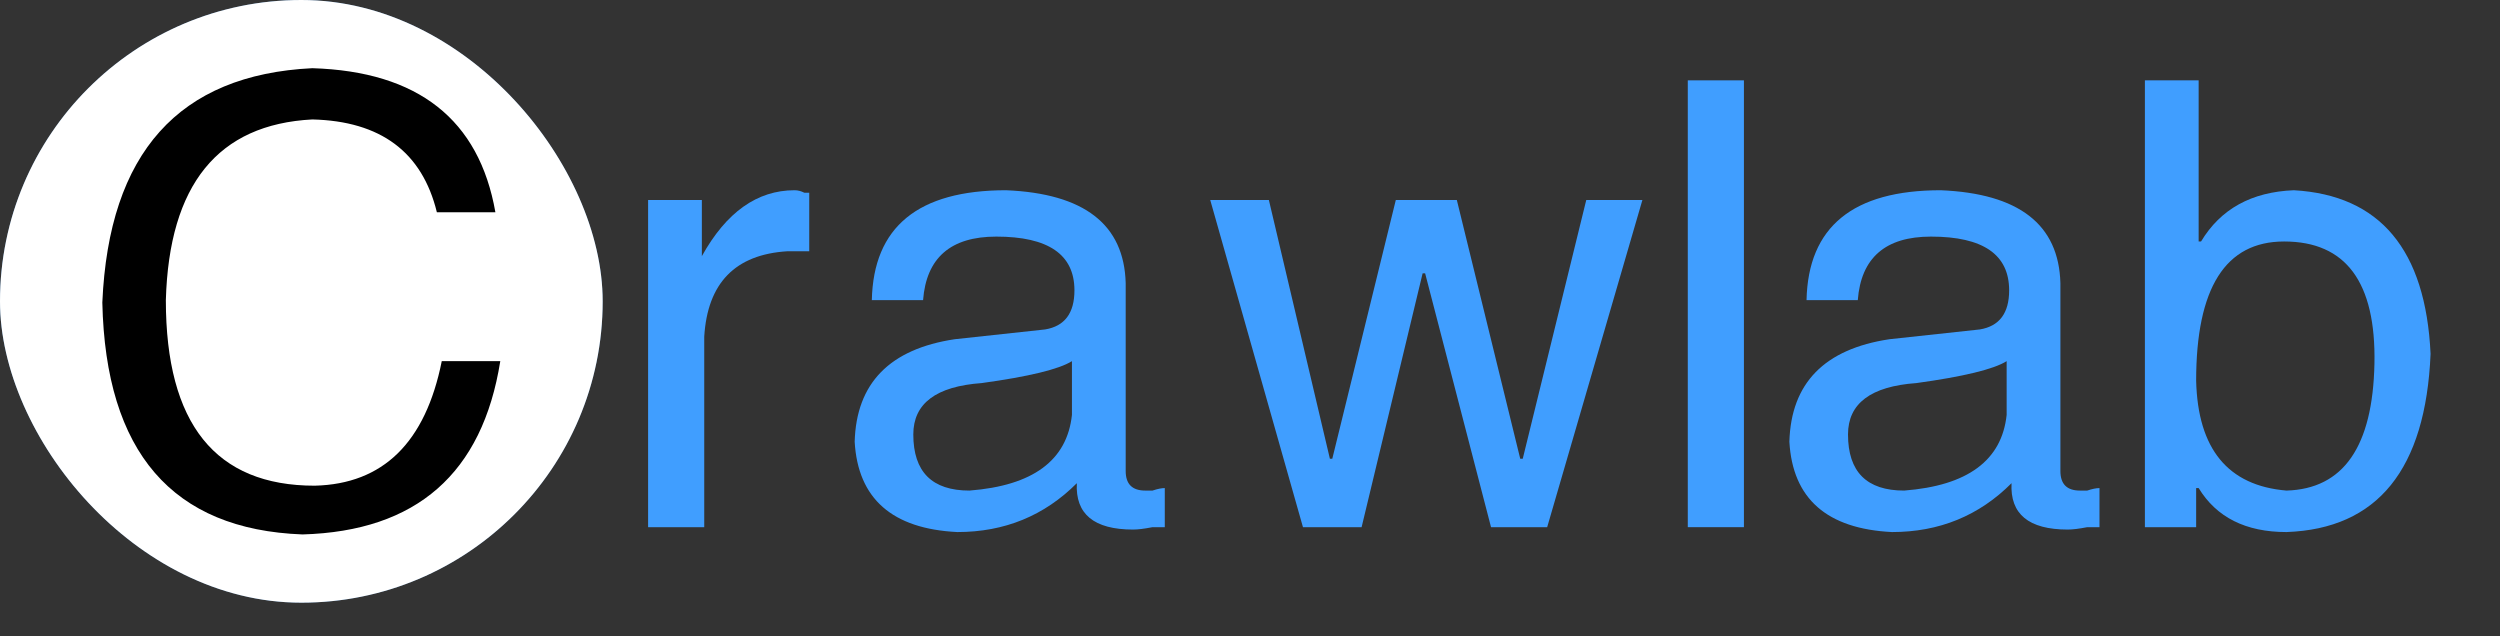
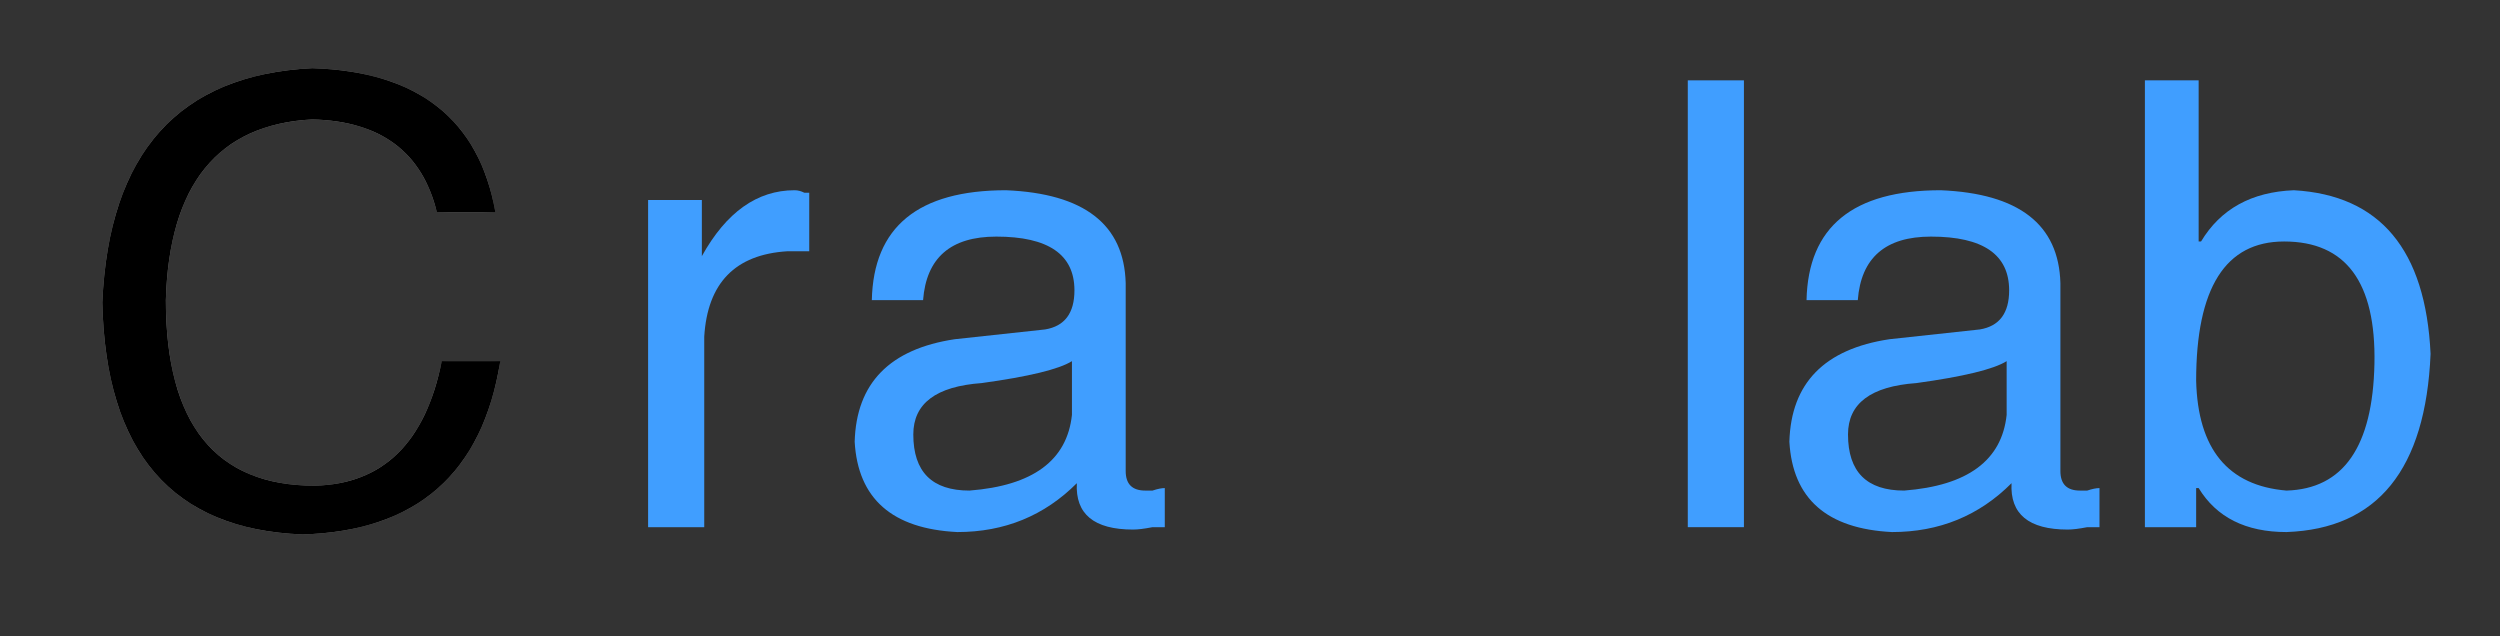
<svg xmlns="http://www.w3.org/2000/svg" version="1.0" width="220" height="56">
  <rect width="100%" height="100%" fill="#333333" stroke="none" />
-   <rect x="0" y="0" width="100%" height="100%" fill="transparent" fill-opacity="1" />
  <svg version="1.0" x="0" y="0" width="100%" height="100%" preserveAspectRatio="xMidYMid meet" color-interpolation-filters="sRGB">
    <defs>
      <linearGradient id="92" x1="0%" y1="0%" x2="100%" y2="0%">
        <stop offset="0%" stop-color="#fa71cd" />
        <stop offset="100%" stop-color="#9b59b6" />
      </linearGradient>
      <linearGradient id="93" x1="0%" y1="0%" x2="100%" y2="0%">
        <stop offset="0%" stop-color="#f9d423" />
        <stop offset="100%" stop-color="#f83600" />
      </linearGradient>
      <linearGradient id="94" x1="0%" y1="0%" x2="100%" y2="0%">
        <stop offset="0%" stop-color="#0064d2" />
        <stop offset="100%" stop-color="#1cb0f6" />
      </linearGradient>
      <linearGradient id="95" x1="0%" y1="0%" x2="100%" y2="0%">
        <stop offset="0%" stop-color="#f00978" />
        <stop offset="100%" stop-color="#3f51b1" />
      </linearGradient>
      <linearGradient id="96" x1="0%" y1="0%" x2="100%" y2="0%">
        <stop offset="0%" stop-color="#7873f5" />
        <stop offset="100%" stop-color="#ec77ab" />
      </linearGradient>
      <linearGradient id="97" x1="0%" y1="0%" x2="100%" y2="0%">
        <stop offset="0%" stop-color="#f9d423" />
        <stop offset="100%" stop-color="#e14fad" />
      </linearGradient>
      <linearGradient id="98" x1="0%" y1="0%" x2="100%" y2="0%">
        <stop offset="0%" stop-color="#009efd" />
        <stop offset="100%" stop-color="#2af598" />
      </linearGradient>
      <linearGradient id="99" x1="0%" y1="0%" x2="100%" y2="0%">
        <stop offset="0%" stop-color="#ffcc00" />
        <stop offset="100%" stop-color="#00b140" />
      </linearGradient>
      <linearGradient id="100" x1="0%" y1="0%" x2="100%" y2="0%">
        <stop offset="0%" stop-color="#d51007" />
        <stop offset="100%" stop-color="#ff8177" />
      </linearGradient>
      <linearGradient id="102" x1="0%" y1="0%" x2="100%" y2="0%">
        <stop offset="0%" stop-color="#a2b6df" />
        <stop offset="100%" stop-color="#0c3483" />
      </linearGradient>
      <linearGradient id="103" x1="0%" y1="0%" x2="100%" y2="0%">
        <stop offset="0%" stop-color="#7ac5d8" />
        <stop offset="100%" stop-color="#eea2a2" />
      </linearGradient>
      <linearGradient id="104" x1="0%" y1="0%" x2="100%" y2="0%">
        <stop offset="0%" stop-color="#00ecbc" />
        <stop offset="100%" stop-color="#007adf" />
      </linearGradient>
      <linearGradient id="105" x1="0%" y1="0%" x2="100%" y2="0%">
        <stop offset="0%" stop-color="#b88746" />
        <stop offset="100%" stop-color="#fdf5a6" />
      </linearGradient>
    </defs>
    <g fill="#409eff" class="newinitialsvg-g newinitialsvg">
      <g class="tp-name">
        <g class="tp-graph" transform="translate(0, 0)" mask="url(#ed23ad17-9df3-4f79-a214-84962799a399)">
-           <rect fill="#409eff" x="0" y="0" width="53.035" height="53.035" rx="26.518" />
          <g transform="translate(9.008,6)">
            <g transform="scale(1)" fill="#fff">
              <path d="M36.95-27.71L36.95-27.71L31.80-27.71Q29.86-35.66 20.84-35.88L20.84-35.88Q8.38-35.23 7.95-19.98L7.95-19.98Q7.95-3.65 21.05-3.65L21.05-3.65Q30.08-3.87 32.23-14.61L32.23-14.61L37.38-14.61Q35.02 0.21 19.98 0.64L19.98 0.64Q2.79 0 2.36-19.77L2.36-19.77Q3.22-39.53 20.84-40.39L20.84-40.39Q34.80-39.96 36.95-27.71Z" transform="translate(-2.363, 40.391)" />
            </g>
          </g>
        </g>
        <g transform="translate(57.035, 0)">
          <g fill="#409eff" transform="translate(0,6)">
            <g transform="scale(1)">
              <path d="M9.02-16.76L9.02-16.76L9.02 0L4.08 0L4.08-28.79L8.81-28.79L8.81-23.85Q12.03-29.65 16.97-29.65L16.97-29.65Q17.40-29.65 17.83-29.43L17.83-29.43Q18.05-29.43 18.26-29.43L18.26-29.43L18.26-24.28L16.33-24.28Q9.45-23.85 9.02-16.76Z" transform="translate(-4.082, 40.391)" />
            </g>
          </g>
        </g>
        <g transform="translate(75.215, 0)">
          <g fill="#409eff" transform="translate(0,6)">
            <g transform="scale(1)">
              <path d="M7.95-19.98L7.95-19.98L3.44-19.98Q3.65-29.65 15.25-29.65L15.25-29.65Q25.57-29.22 25.78-21.48L25.78-21.48L25.78-4.94Q25.78-3.22 27.50-3.22L27.50-3.22Q27.71-3.22 28.14-3.22L28.14-3.22Q28.79-3.44 29.22-3.44L29.22-3.44L29.22 0Q28.79 0 28.14 0L28.14 0Q27.07 0.21 26.43 0.21L26.43 0.21Q21.27 0.21 21.48-3.87L21.48-3.87Q17.19 0.43 10.96 0.43L10.96 0.43Q2.36 0 1.93-7.52L1.93-7.52Q2.15-15.25 10.74-16.54L10.74-16.54L18.69-17.40Q21.27-17.83 21.27-20.84L21.27-20.84Q21.27-25.57 14.39-25.57L14.39-25.57Q8.38-25.57 7.95-19.98ZM21.05-9.88L21.05-9.88L21.05-14.61Q19.34-13.54 13.11-12.68L13.11-12.68Q7.09-12.25 7.09-8.16L7.09-8.16Q7.09-3.22 12.03-3.22L12.03-3.22Q20.41-3.87 21.05-9.88Z" transform="translate(-1.934, 40.391)" />
            </g>
          </g>
        </g>
        <g transform="translate(106.5, 0)">
          <g fill="#409eff" transform="translate(0,6)">
            <g transform="scale(1)">
-               <path d="M19.77-22.34L19.55-22.34L14.18 0L9.02 0L0.86-28.79L6.02-28.79L11.39-6.02L11.60-6.02L17.19-28.79L22.56-28.79L28.14-6.02L28.36-6.02L33.95-28.79L38.89-28.79L30.51 0L25.57 0L19.77-22.34Z" transform="translate(-0.859, 40.391)" />
-             </g>
+               </g>
          </g>
        </g>
        <g transform="translate(148.527, 0)">
          <g fill="#409eff" transform="translate(0,6)">
            <g transform="scale(1)">
-               <path d="M3.65-39.32L8.59-39.32L8.59 0L3.65 0L3.65-39.32Z" transform="translate(-3.652, 40.391)" />
+               <path d="M3.65-39.32L8.59-39.32L8.59 0L3.65 0Z" transform="translate(-3.652, 40.391)" />
            </g>
          </g>
        </g>
        <g transform="translate(157.469, 0)">
          <g fill="#409eff" transform="translate(0,6)">
            <g transform="scale(1)">
              <path d="M7.95-19.98L7.95-19.98L3.44-19.98Q3.65-29.65 15.25-29.65L15.25-29.65Q25.57-29.22 25.78-21.48L25.78-21.48L25.78-4.94Q25.78-3.22 27.50-3.22L27.50-3.22Q27.71-3.22 28.14-3.22L28.14-3.22Q28.79-3.44 29.22-3.44L29.22-3.44L29.22 0Q28.79 0 28.14 0L28.14 0Q27.07 0.21 26.43 0.21L26.43 0.21Q21.27 0.21 21.48-3.87L21.48-3.87Q17.19 0.43 10.96 0.43L10.96 0.43Q2.36 0 1.93-7.52L1.93-7.52Q2.15-15.25 10.74-16.54L10.74-16.54L18.69-17.40Q21.27-17.83 21.27-20.84L21.27-20.84Q21.27-25.57 14.39-25.57L14.39-25.57Q8.38-25.57 7.95-19.98ZM21.05-9.88L21.05-9.88L21.05-14.61Q19.34-13.54 13.11-12.68L13.11-12.68Q7.09-12.25 7.09-8.16L7.09-8.16Q7.09-3.22 12.03-3.22L12.03-3.22Q20.41-3.87 21.05-9.88Z" transform="translate(-1.934, 40.391)" />
            </g>
          </g>
        </g>
        <g transform="translate(188.754, 0)">
          <g fill="#409eff" transform="translate(0,6)">
            <g transform="scale(1)">
              <path d="M7.73-3.44L7.73 0L3.22 0L3.22-39.32L7.95-39.32L7.95-25.14L8.16-25.14Q10.74-29.43 16.33-29.65L16.33-29.65Q27.71-29.00 28.36-15.25L28.36-15.25Q27.71 0 15.68 0.43L15.68 0.43Q10.31 0.43 7.95-3.44L7.95-3.44L7.73-3.44ZM23.42-14.39L23.42-14.39Q23.63-25.14 15.47-25.14L15.47-25.14Q7.73-25.14 7.73-12.89L7.73-12.89Q7.95-3.87 15.68-3.22L15.68-3.22Q23.20-3.44 23.42-14.39Z" transform="translate(-3.223, 40.391)" />
            </g>
          </g>
        </g>
      </g>
    </g>
    <mask id="ed23ad17-9df3-4f79-a214-84962799a399">
-       <rect x="0" y="0" width="53.035" height="53.035" rx="26.518" fill="white" />
      <g transform="translate(9.008,6)" fill="black">
        <g transform="scale(1)">
          <path d="M36.95-27.71L36.95-27.71L31.80-27.71Q29.86-35.66 20.84-35.88L20.84-35.88Q8.38-35.23 7.95-19.98L7.95-19.98Q7.95-3.65 21.05-3.65L21.05-3.65Q30.08-3.87 32.23-14.61L32.23-14.61L37.38-14.61Q35.02 0.21 19.98 0.64L19.98 0.64Q2.79 0 2.36-19.77L2.36-19.77Q3.22-39.53 20.84-40.39L20.84-40.39Q34.80-39.96 36.95-27.71Z" transform="translate(-2.363, 40.391)" />
        </g>
      </g>
    </mask>
    <defs v-gra="od" />
  </svg>
</svg>